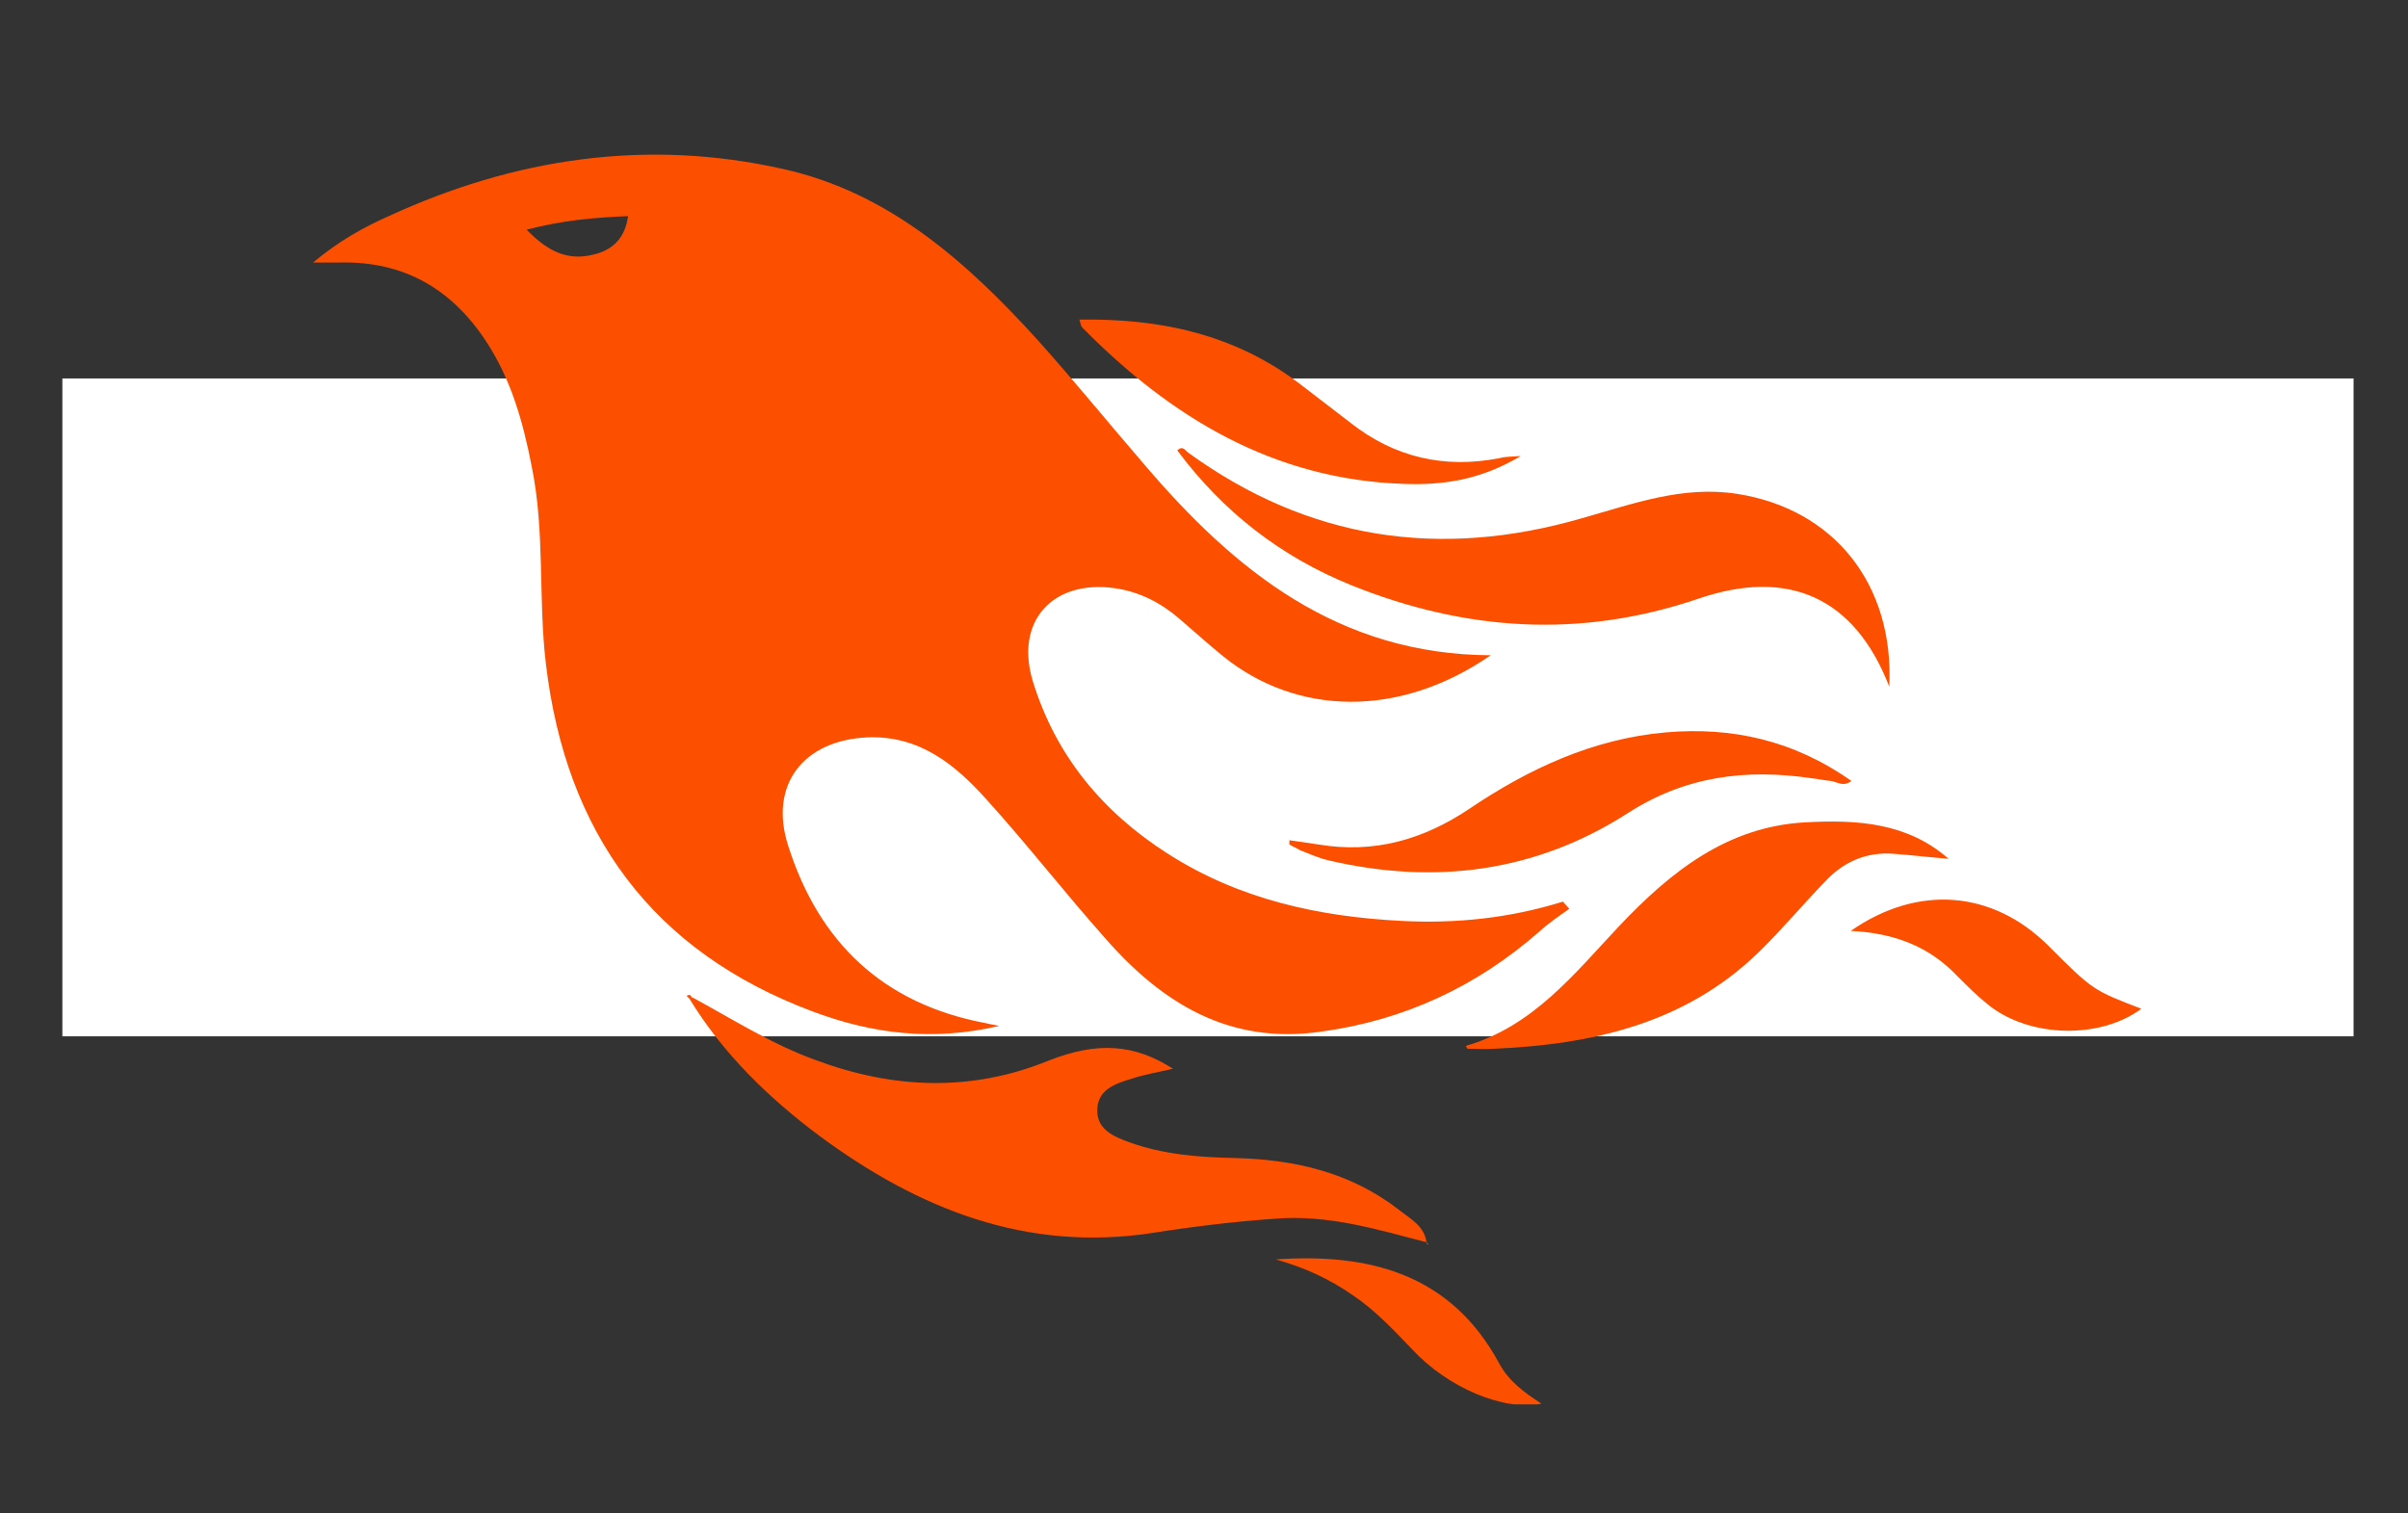
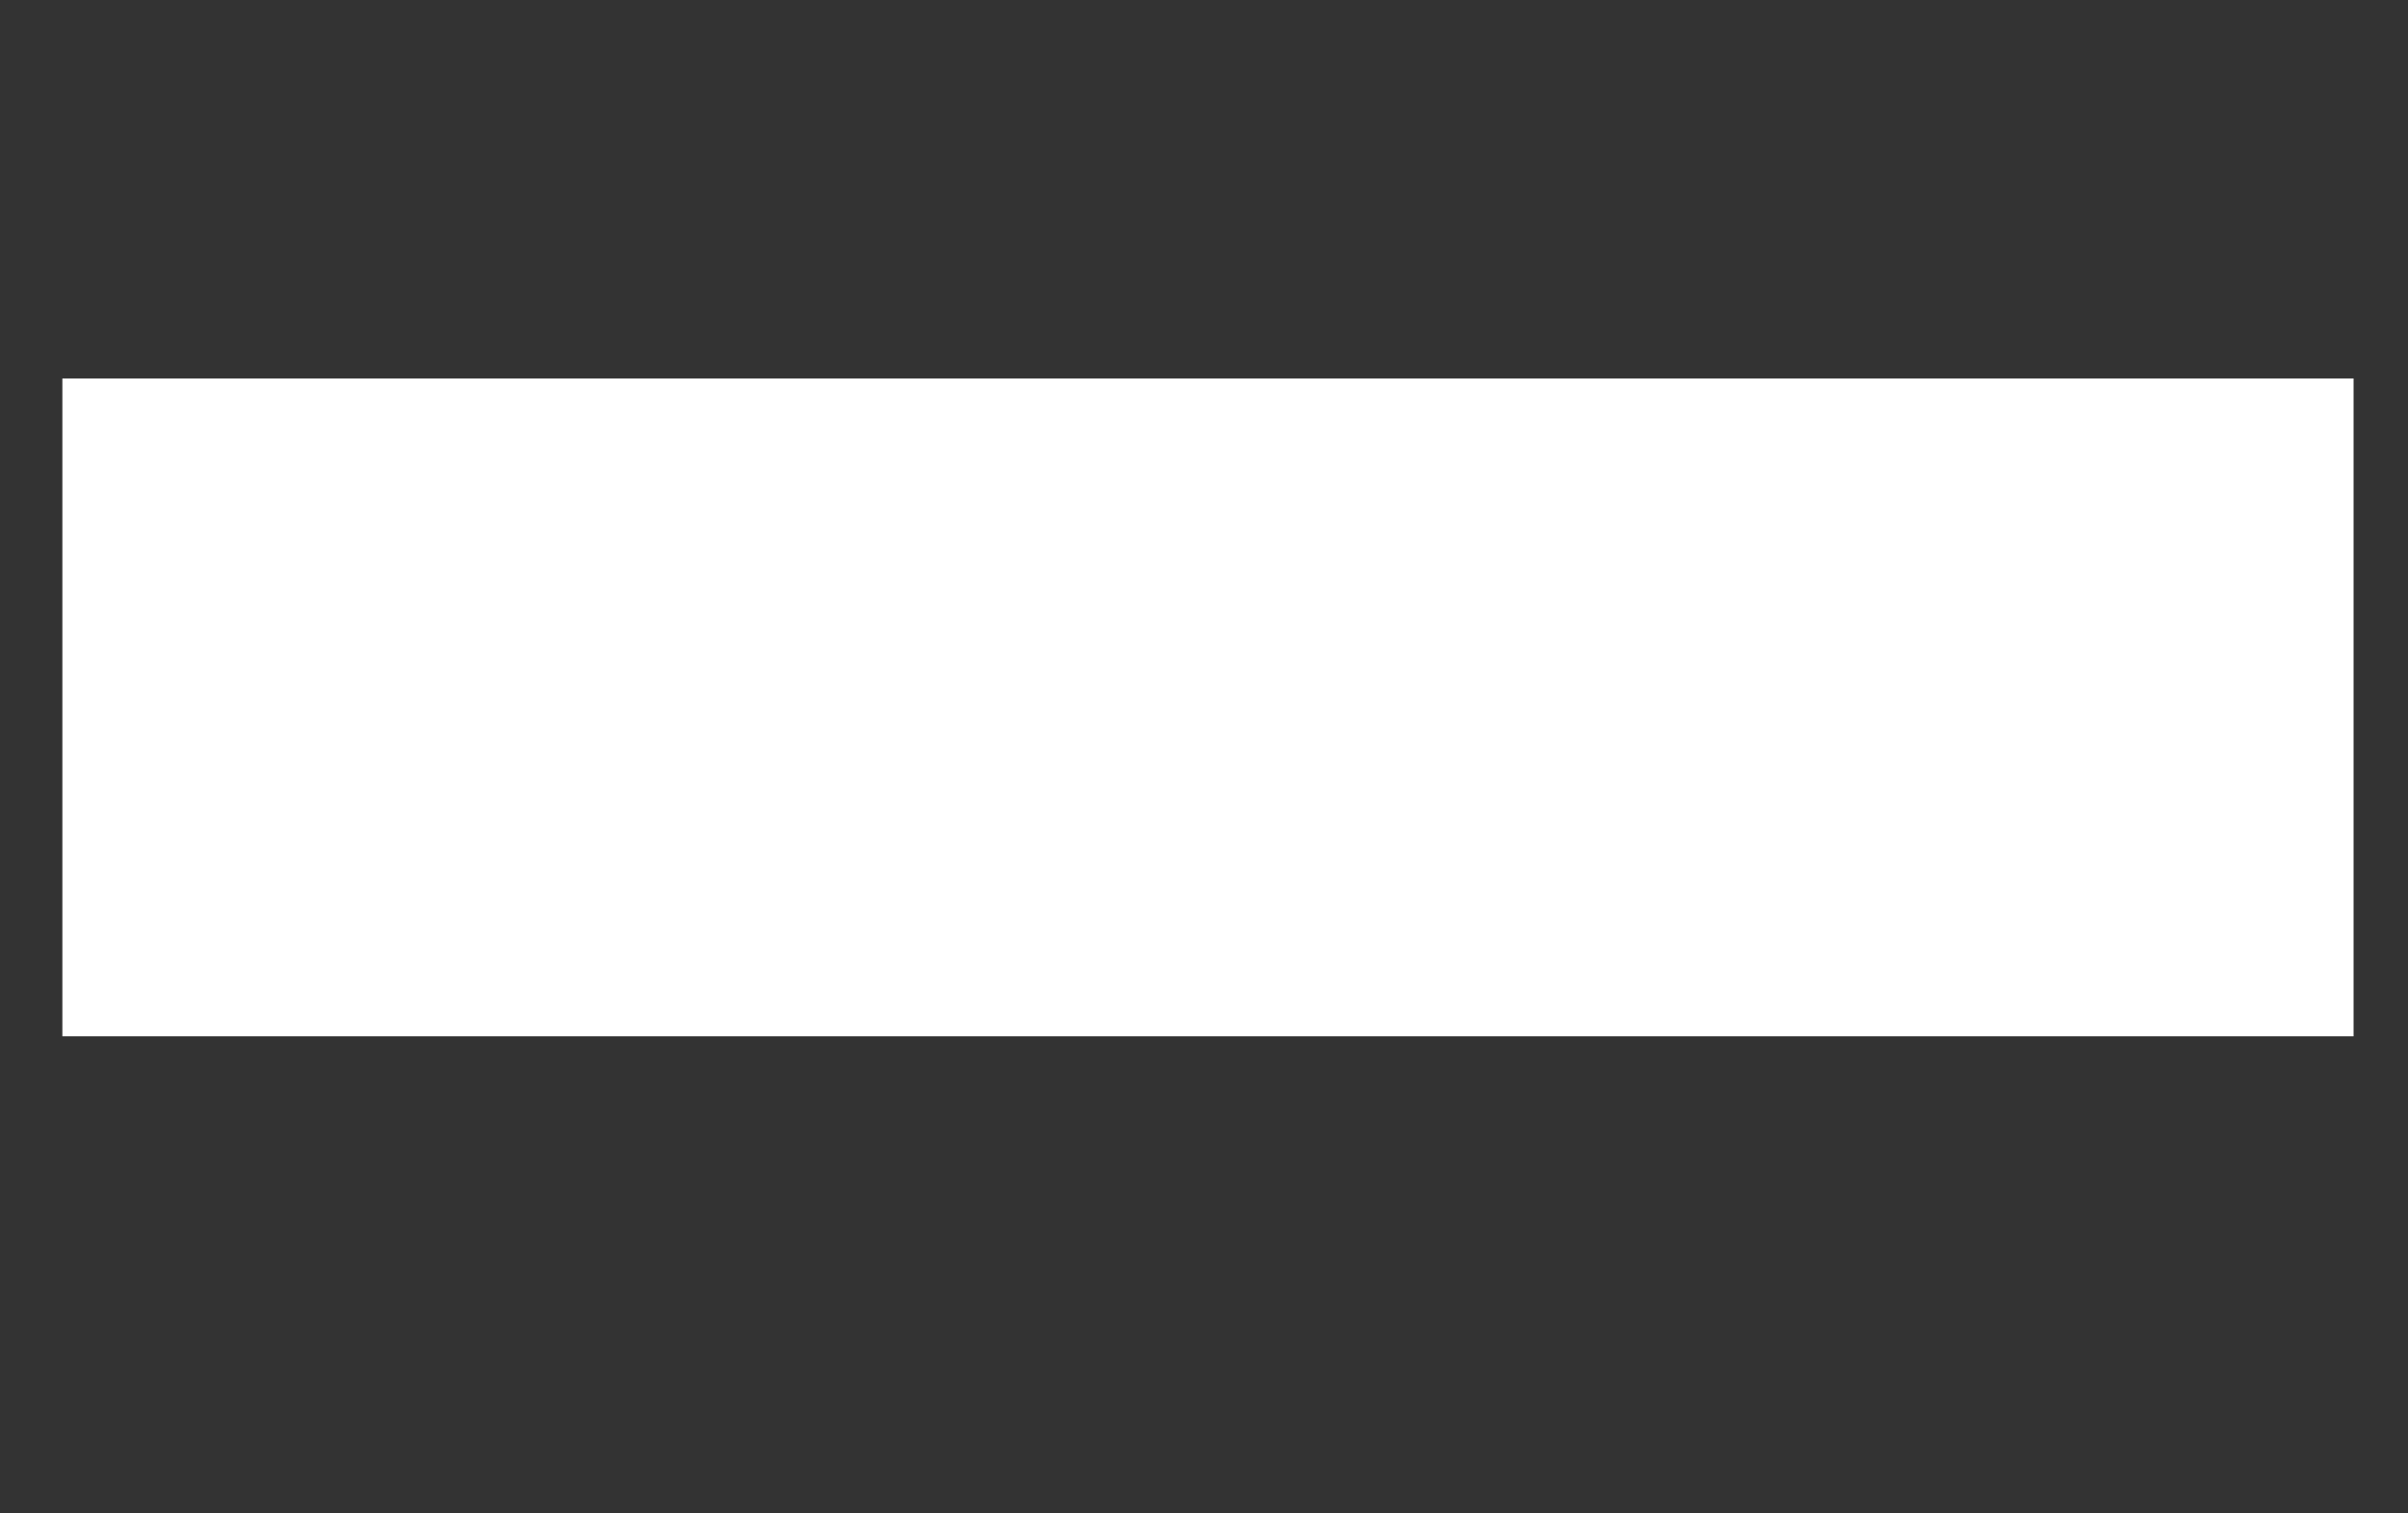
<svg xmlns="http://www.w3.org/2000/svg" width="3938" height="2475" overflow="hidden">
  <rect width="100%" height="100%" fill="#333333" stroke="none" />
  <defs>
    <clipPath id="clip0">
      <rect x="231" y="0" width="3938" height="2475" />
    </clipPath>
    <clipPath id="clip1">
      <rect x="742" y="253" width="2992" height="2044" />
    </clipPath>
    <clipPath id="clip2">
      <rect x="742" y="253" width="2992" height="2044" />
    </clipPath>
    <clipPath id="clip3">
      <rect x="742" y="253" width="2992" height="2044" />
    </clipPath>
  </defs>
  <g clip-path="url(#clip0)" transform="translate(-231 0)">
    <path d="M590.306 824.765 401.676 824.765 401.676 1409.06 324.614 1409.06 324.614 824.765 137.134 824.765 137.134 755.754 590.306 755.754 590.306 824.765ZM945.713 942.084 730.629 1483.82C692.673 1580.44 638.614 1628.74 569.603 1628.74 550.05 1628.74 533.947 1626.44 521.295 1622.99L521.295 1556.28C537.398 1562.03 552.35 1564.33 565.002 1564.33 602.958 1564.33 630.563 1541.33 650.116 1496.47L686.922 1407.91 505.193 942.084 588.006 942.084 714.526 1300.94C715.676 1305.54 719.127 1317.04 723.728 1336.6L726.028 1336.6C727.178 1329.7 730.629 1318.19 735.229 1302.09L867.501 942.084 945.713 942.084 945.713 942.084ZM1067.63 1341.2 1065.33 1341.2 1065.33 1622.99 990.57 1622.99 990.57 942.084 1065.33 942.084 1065.33 1023.75 1067.63 1023.75C1104.44 961.637 1158.5 930.582 1228.66 930.582 1288.47 930.582 1335.63 951.285 1368.98 992.692 1402.34 1034.1 1419.59 1090.46 1419.59 1160.62 1419.59 1238.83 1400.04 1300.94 1362.08 1348.1 1324.12 1395.26 1272.37 1418.26 1206.8 1418.26 1148.15 1420.56 1100.99 1394.11 1067.63 1341.2L1067.63 1341.2ZM1066.48 1153.72 1066.48 1219.28C1066.48 1258.38 1079.13 1290.59 1104.44 1317.04 1129.74 1343.5 1160.8 1357.3 1199.9 1357.3 1244.76 1357.3 1280.42 1340.05 1306.87 1305.54 1332.17 1271.04 1344.83 1222.73 1344.83 1160.62 1344.83 1108.86 1333.32 1067.45 1309.17 1038.7 1285.02 1008.79 1252.81 994.992 1211.41 994.992 1167.7 994.992 1133.19 1009.94 1106.74 1039.85 1079.13 1069.75 1066.48 1107.71 1066.48 1153.72L1066.48 1153.72ZM1877.36 1193.97 1548.41 1193.97C1549.56 1245.73 1563.36 1285.99 1589.82 1314.74 1616.27 1343.5 1653.08 1357.3 1700.23 1357.3 1753.14 1357.3 1801.45 1340.05 1845.16 1305.54L1845.16 1375.7C1803.75 1405.61 1749.69 1420.56 1682.98 1420.56 1617.42 1420.56 1565.66 1399.86 1527.71 1357.3 1489.75 1314.74 1471.35 1254.93 1471.35 1179.02 1471.35 1106.56 1492.05 1046.75 1533.46 1001.89 1574.86 955.886 1625.47 932.882 1686.43 932.882 1747.39 932.882 1794.55 952.435 1827.9 992.692 1861.26 1031.8 1878.51 1087.01 1878.51 1157.17L1877.36 1193.97 1877.36 1193.97ZM1800.3 1130.71C1800.3 1087.01 1789.95 1053.65 1769.24 1029.5 1748.54 1005.34 1719.79 993.842 1684.13 993.842 1648.48 993.842 1618.57 1006.49 1594.42 1031.8 1570.26 1057.1 1554.16 1090.46 1548.41 1130.71L1800.3 1130.71ZM1914.17 1386.05 1914.17 1334.3C1961.33 1364.2 2008.48 1379.15 2056.79 1379.15 2107.4 1379.15 2146.5 1368.8 2172.96 1346.95 2199.41 1325.09 2212.07 1296.34 2212.07 1258.38 2212.07 1225.03 2202.86 1198.57 2185.61 1177.87 2168.36 1158.32 2129.25 1130.71 2070.59 1096.21 2003.88 1057.1 1962.48 1024.9 1945.22 999.593 1927.97 973.139 1918.77 943.234 1918.77 909.879 1918.77 863.871 1937.17 824.765 1972.83 792.56 2008.48 760.355 2056.79 744.252 2116.6 744.252 2155.71 744.252 2194.81 751.153 2232.77 763.805L2232.77 810.963C2194.81 793.71 2153.41 784.509 2109.7 784.509 2064.84 784.509 2030.34 796.01 2003.88 817.864 1977.43 840.867 1964.78 868.472 1964.78 902.977 1964.78 936.333 1973.98 962.787 1991.23 982.34 2008.48 1001.89 2047.59 1029.5 2106.25 1062.85 2167.21 1097.36 2207.46 1128.41 2228.17 1154.87 2248.87 1181.32 2258.07 1212.38 2258.07 1248.03 2258.07 1298.64 2240.82 1338.9 2206.31 1371.1 2171.81 1403.31 2122.35 1418.26 2059.09 1418.26 2036.09 1418.26 2010.78 1414.81 1980.88 1407.91 1950.97 1401.01 1929.12 1395.26 1914.17 1386.05L1914.17 1386.05ZM2646.83 1388.35C2612.33 1409.06 2570.92 1420.56 2522.61 1420.56 2459.35 1420.56 2407.6 1398.71 2368.49 1355 2329.38 1311.29 2309.83 1254.93 2309.83 1183.62 2309.83 1110.01 2331.68 1049.05 2375.39 1001.89 2419.1 954.736 2475.46 930.582 2544.47 930.582 2580.12 930.582 2614.63 937.483 2647.98 952.435L2647.98 999.593C2614.63 978.89 2577.82 968.538 2538.72 968.538 2483.51 968.538 2439.8 988.091 2405.3 1027.2 2370.79 1066.3 2354.69 1118.06 2354.69 1180.17 2354.69 1241.13 2370.79 1289.44 2401.85 1326.24 2432.9 1363.05 2474.31 1381.45 2524.92 1381.45 2572.07 1381.45 2612.33 1368.8 2646.83 1344.65L2646.83 1388.35 2646.83 1388.35ZM2925.18 985.791C2911.38 975.439 2895.27 970.838 2875.72 970.838 2838.92 970.838 2807.86 990.391 2783.71 1028.35 2758.4 1066.3 2746.9 1120.36 2746.9 1190.52L2746.9 1410.21 2705.49 1410.21 2705.49 942.084 2746.9 942.084 2746.9 1045.6 2749.2 1045.6C2759.55 1009.94 2776.81 982.34 2799.81 962.787 2822.81 943.234 2849.27 932.882 2880.32 932.882 2897.57 932.882 2913.68 935.183 2926.33 940.934L2926.33 985.791 2925.18 985.791 2925.18 985.791ZM2991.89 824.765C2982.69 824.765 2974.64 821.314 2967.74 814.413 2960.83 807.512 2957.38 799.461 2957.38 789.109 2957.38 778.758 2960.83 770.706 2967.74 764.955 2974.64 759.204 2982.69 755.754 2991.89 755.754 3001.09 755.754 3009.14 759.204 3017.19 764.955 3024.09 770.706 3027.55 778.758 3027.55 789.109 3027.55 798.311 3024.09 807.512 3017.19 814.413 3009.14 821.314 3001.09 824.765 2991.89 824.765ZM2971.19 1409.06 2971.19 942.084 3012.59 942.084 3012.59 1409.06 2971.19 1409.06ZM3156.37 1326.24 3154.07 1326.24 3154.07 1624.14 3112.66 1624.14 3112.66 942.084 3154.07 942.084 3154.07 1038.7 3156.37 1038.7C3173.62 1004.19 3196.62 977.739 3227.68 959.336 3258.73 940.934 3293.24 931.732 3330.04 931.732 3389.85 931.732 3435.86 952.435 3469.22 992.692 3502.57 1034.1 3518.67 1089.31 3518.67 1159.47 3518.67 1237.68 3499.12 1300.94 3461.16 1349.25 3423.21 1397.56 3372.6 1421.71 3310.49 1421.71 3241.48 1420.56 3189.72 1389.51 3156.37 1326.24ZM3154.07 1152.57 3154.07 1211.23C3154.07 1258.38 3169.02 1298.64 3197.77 1332 3227.68 1365.35 3265.63 1382.6 3313.94 1382.6 3361.1 1382.6 3400.2 1361.9 3430.11 1321.64 3460.01 1280.24 3474.97 1227.33 3474.97 1160.62 3474.97 1101.96 3461.16 1055.95 3433.56 1021.45 3405.96 986.941 3370.3 969.688 3324.29 969.688 3270.23 969.688 3227.68 988.091 3197.77 1024.9 3167.87 1061.7 3154.07 1103.11 3154.07 1152.57ZM3772.86 1402.16C3751.01 1412.51 3730.31 1417.11 3711.9 1417.11 3642.89 1417.11 3608.39 1375.7 3608.39 1292.89L3608.39 981.19 3524.42 981.19 3524.42 943.234 3608.39 943.234 3608.39 821.314 3629.09 814.413 3649.79 807.512 3649.79 943.234 3772.86 943.234 3772.86 981.19 3649.79 981.19 3649.79 1289.44C3649.79 1321.64 3654.4 1344.65 3664.75 1359.6 3675.1 1374.55 3692.35 1381.45 3716.51 1381.45 3733.76 1381.45 3752.16 1375.7 3772.86 1364.2L3772.86 1402.16 3772.86 1402.16Z" fill="#007ACC" transform="matrix(1 0 0 1 231 0)" />
    <rect x="333" y="619" width="3747" height="1076" fill="#FFFFFF" />
    <g clip-path="url(#clip1)">
      <g clip-path="url(#clip2)">
        <g clip-path="url(#clip3)">
-           <path d="M1122.42 1424.92C1109.57 1422.59 1103.73 1421.42 1099.06 1420.25 932.039 1388.71 826.922 1288.27 776.699 1129.43 745.164 1030.15 802.395 957.734 906.344 953.063 991.606 949.559 1050 997.445 1101.39 1054.68 1167.97 1128.26 1228.7 1206.51 1294.11 1280.09 1387.55 1387.55 1498.5 1456.46 1649.17 1434.27 1784.66 1415.58 1902.62 1360.68 2005.4 1270.75 2020.59 1256.73 2038.11 1245.05 2054.46 1233.38 2050.95 1229.87 2047.45 1225.2 2043.95 1221.7 1957.52 1248.56 1869.92 1257.9 1779.98 1253.23 1644.5 1246.22 1514.86 1218.19 1398.06 1143.44 1291.77 1075.7 1214.69 983.43 1177.31 861.961 1146.95 763.852 1208.85 694.941 1310.46 708.957 1351.34 714.797 1385.21 732.316 1415.58 758.012 1440.11 779.035 1464.63 801.227 1489.16 821.082 1608.29 916.856 1775.31 922.695 1925.98 818.746 1677.2 817.578 1507.85 680.926 1359.52 506.898 1301.12 439.156 1245.05 370.246 1185.49 303.672 1069.86 176.363 942.551 61.902 768.524 23.359 545.441-26.863 329.367 5.84 123.805 100.445 81.758 119.133 42.047 141.324 0 176.363 21.023 176.363 32.703 176.363 44.383 176.363 148.332 174.027 226.586 219.578 282.648 304.84 323.527 366.742 343.383 436.82 357.398 509.234 379.59 616.688 367.91 725.309 380.758 832.762 413.461 1109.57 554.785 1303.45 817.578 1401.56 914.52 1437.77 1012.63 1450.62 1122.42 1424.92L1122.42 1424.92ZM457.844 163.516C415.797 174.027 383.094 157.676 349.223 122.637 407.621 107.453 459.012 102.781 515.074 100.445 510.402 136.652 489.379 156.508 457.844 163.516ZM1820.86 1778.82C1817.36 1751.95 1794 1740.27 1776.48 1726.26 1697.06 1664.36 1604.79 1643.33 1506.68 1641 1448.28 1639.83 1389.88 1635.16 1334.99 1615.3 1309.29 1605.96 1281.26 1594.28 1282.43 1561.57 1283.6 1528.87 1311.63 1519.53 1338.49 1511.35 1359.52 1504.34 1381.71 1500.84 1406.23 1495 1344.33 1455.29 1283.6 1449.45 1201.84 1482.15 1074.53 1533.54 948.391 1527.7 822.25 1480.98 751.004 1455.29 686.766 1414.41 620.191 1378.2L617.856 1379.37C619.023 1378.2 620.191 1378.2 619.023 1378.2 617.856 1373.53 614.352 1373.53 610.848 1375.87 612.016 1377.04 614.352 1379.37 615.52 1380.54 670.414 1470.47 745.164 1542.89 828.09 1604.79 989.27 1723.92 1165.63 1795.17 1372.36 1763.63 1438.94 1753.12 1506.68 1744.95 1573.25 1740.27 1659.68 1733.27 1740.27 1757.79 1820.86 1778.82ZM1430.76 487.043C1426.09 483.539 1422.59 475.363 1413.24 483.539 1487.99 583.984 1582.6 657.566 1698.23 704.285 1883.93 779.035 2071.98 791.883 2264.69 726.477 2414.19 675.086 2521.64 725.309 2577.71 870.137 2585.88 701.949 2486.61 579.312 2328.93 554.785 2240.16 540.77 2158.41 571.137 2075.48 594.496 1841.89 662.238 1626.98 629.535 1430.76 487.043ZM2584.72 1143.44C2615.08 1145.78 2645.45 1149.28 2674.65 1151.62 2606.91 1092.05 2523.98 1087.38 2439.89 1092.05 2312.58 1099.06 2220.31 1172.64 2136.21 1261.41 2062.63 1339.66 1994.89 1426.09 1885.1 1457.63 1887.44 1461.13 1887.44 1462.3 1887.44 1462.3 1902.62 1462.3 1916.64 1463.46 1931.82 1462.3 2091.83 1455.29 2243.67 1421.42 2363.97 1304.62 2401.34 1268.41 2435.22 1227.54 2472.59 1188.99 2501.79 1157.46 2539.16 1139.94 2584.72 1143.44ZM2212.13 944.887C2093 955.399 1987.88 1004.45 1890.94 1069.86 1816.19 1120.08 1735.6 1143.44 1644.5 1128.26 1628.15 1125.92 1612.97 1123.59 1596.61 1121.25 1596.61 1123.59 1596.61 1125.92 1596.61 1128.26 1602.45 1131.76 1608.29 1134.1 1614.13 1137.6 1629.32 1143.44 1644.5 1150.45 1659.68 1153.95 1833.71 1194.83 1999.56 1173.81 2150.23 1076.87 2244.84 1016.13 2342.95 1004.45 2449.23 1019.64 2459.74 1020.8 2470.25 1023.14 2481.93 1024.31 2492.45 1025.48 2501.79 1034.82 2515.8 1024.31 2421.2 957.734 2320.75 935.543 2212.13 944.887ZM1783.49 538.434C1846.56 540.77 1908.46 532.594 1975.04 492.883 1956.35 494.051 1948.17 494.051 1940 496.387 1850.06 513.906 1768.3 495.219 1695.89 437.988 1669.03 416.965 1642.16 397.109 1615.3 376.086 1509.02 294.328 1386.38 267.465 1253.23 269.801 1255.57 276.809 1255.57 280.313 1257.9 282.648 1402.73 429.813 1570.92 531.426 1783.49 538.434ZM2837 1292.94C2747.06 1204.18 2625.59 1192.5 2514.64 1269.58 2588.22 1273.09 2644.28 1296.45 2688.66 1343.16 2705.02 1359.52 2721.37 1375.87 2738.89 1389.88 2806.63 1444.78 2922.26 1447.11 2990 1396.89 2910.58 1366.52 2910.58 1366.52 2837 1292.94ZM1940 1977.37C1860.57 1830.21 1727.43 1796.34 1574.42 1806.85 1619.97 1819.7 1662.02 1838.38 1701.73 1866.41 1737.94 1890.94 1767.14 1922.48 1797.5 1954.01 1855.9 2017.08 1948.17 2055.63 2008.91 2042.78 1979.71 2024.09 1955.18 2005.4 1940 1977.37ZM2675.82 1153.95C2675.82 1152.79 2675.82 1151.62 2675.82 1151.62 2675.82 1151.62 2675.82 1151.62 2675.82 1151.62L2675.82 1151.62C2675.82 1151.62 2674.65 1151.62 2674.65 1151.62 2674.65 1151.62 2675.82 1151.62 2675.82 1152.79 2675.82 1152.79 2675.82 1153.95 2675.82 1153.95ZM1824.37 1782.32C1823.2 1781.15 1822.03 1781.15 1820.86 1779.98 1820.86 1781.15 1820.86 1781.15 1822.03 1782.32 1822.03 1782.32 1824.37 1782.32 1824.37 1782.32ZM1822.03 1779.98C1822.03 1779.98 1822.03 1778.82 1822.03 1778.82 1820.86 1778.82 1820.86 1778.82 1822.03 1779.98L1822.03 1778.82C1822.03 1778.82 1820.86 1778.82 1820.86 1778.82 1820.86 1778.82 1820.86 1779.98 1822.03 1779.98 1820.86 1779.98 1820.86 1779.98 1822.03 1779.98Z" fill="#FD4F00" transform="matrix(1 0 0 1 743 253)" />
-         </g>
+           </g>
      </g>
    </g>
  </g>
</svg>